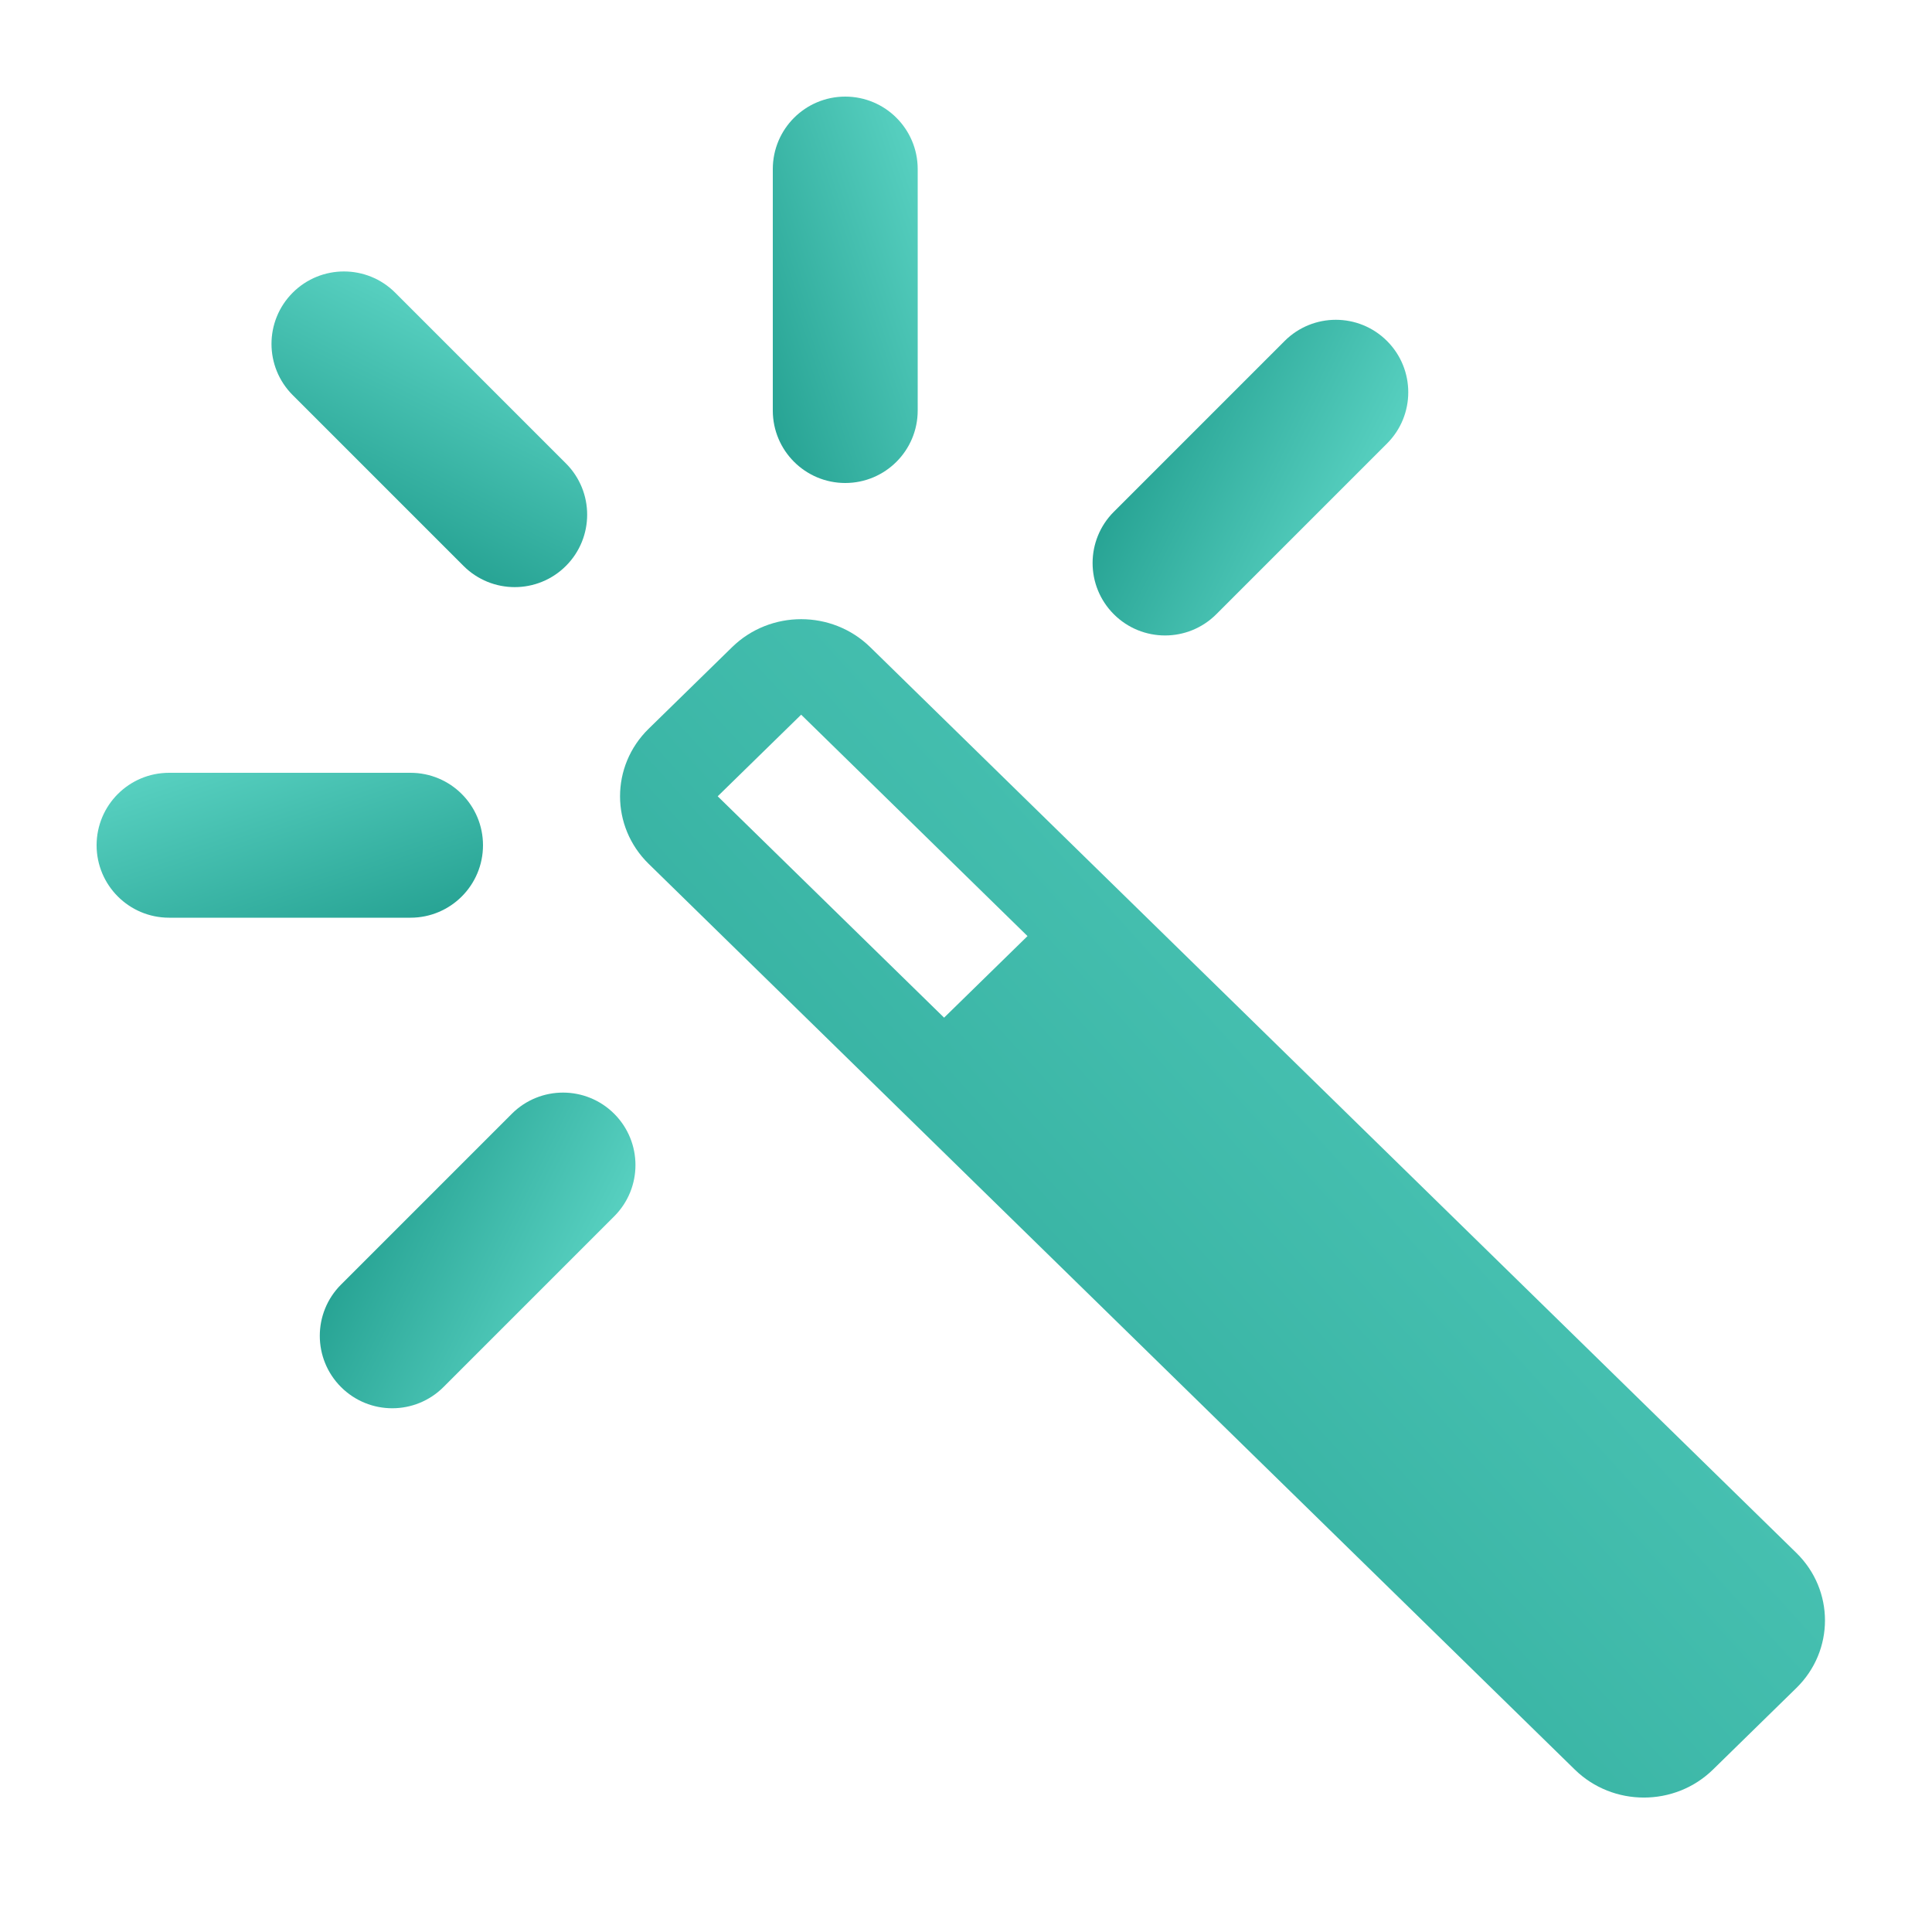
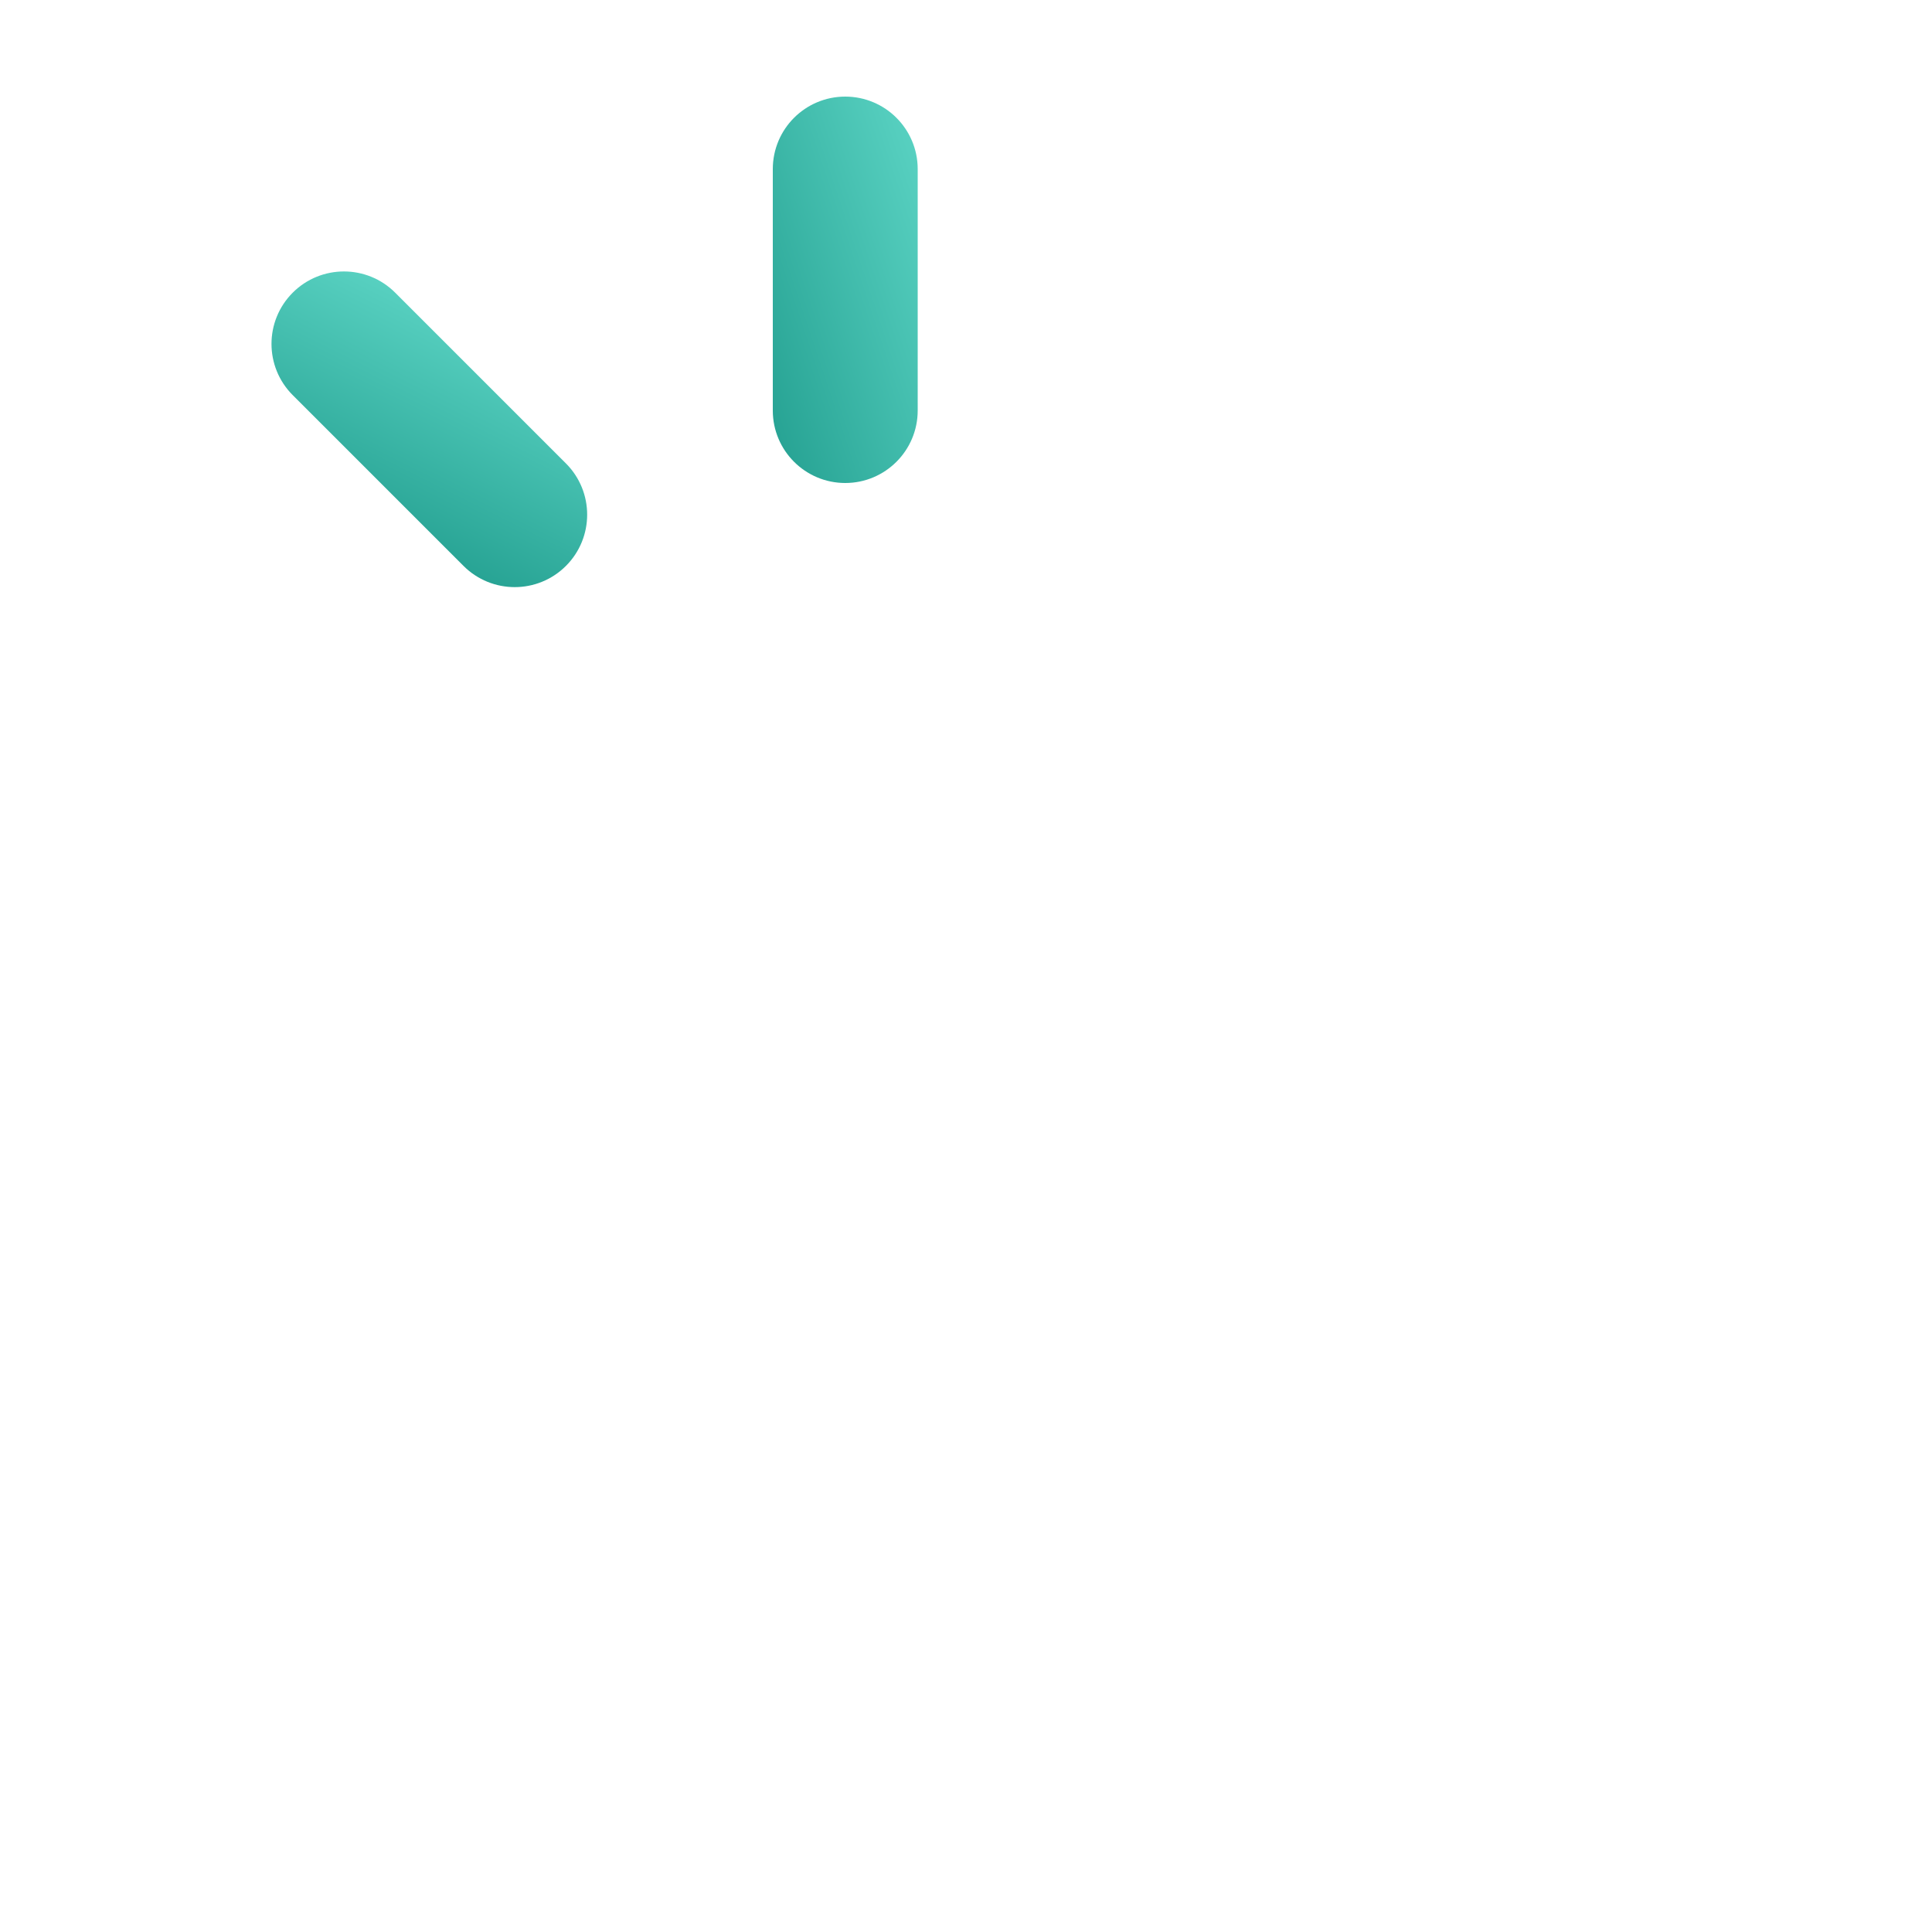
<svg xmlns="http://www.w3.org/2000/svg" width="50" height="50" viewBox="0 0 50 50" fill="none">
-   <path fill-rule="evenodd" clip-rule="evenodd" d="M40.47 45.517L40.756 45.797C41.743 46.762 43.344 46.762 44.331 45.797L46.49 43.685C47.477 42.719 47.477 41.154 46.49 40.189L22.521 16.748C21.534 15.783 19.934 15.783 18.947 16.748L16.787 18.86C15.8 19.825 15.8 21.39 16.787 22.356L40.435 45.483C40.447 45.495 40.458 45.506 40.47 45.517ZM24.433 26.337L18.574 20.608L20.734 18.496L26.592 24.226L24.433 26.337Z" fill="url(#paint0_linear_1328_3345)" />
  <path d="M20.5 4.375C20.5 3.616 21.116 3 21.875 3C22.634 3 23.25 3.616 23.25 4.375V10.625C23.25 11.384 22.634 12 21.875 12C21.116 12 20.5 11.384 20.5 10.625V4.375Z" fill="url(#paint1_linear_1328_3345)" stroke="url(#paint2_linear_1328_3345)" />
-   <path d="M7.929 9.872C7.392 9.335 7.392 8.465 7.929 7.928C8.466 7.391 9.337 7.391 9.874 7.928L14.293 12.347C14.83 12.884 14.83 13.755 14.293 14.292C13.756 14.829 12.886 14.829 12.349 14.292L7.929 9.872Z" fill="url(#paint3_linear_1328_3345)" stroke="url(#paint4_linear_1328_3345)" />
-   <path d="M4.375 23.25C3.616 23.25 3 22.634 3 21.875C3 21.116 3.616 20.5 4.375 20.5L10.625 20.5C11.384 20.5 12 21.116 12 21.875C12 22.634 11.384 23.25 10.625 23.25L4.375 23.25Z" fill="url(#paint5_linear_1328_3345)" stroke="url(#paint6_linear_1328_3345)" />
-   <path d="M33.599 9.179C34.136 8.642 35.006 8.642 35.543 9.179C36.08 9.716 36.08 10.587 35.543 11.124L31.124 15.543C30.587 16.08 29.716 16.08 29.179 15.543C28.642 15.006 28.642 14.136 29.179 13.599L33.599 9.179Z" fill="url(#paint7_linear_1328_3345)" stroke="url(#paint8_linear_1328_3345)" />
-   <path d="M13.599 29.179C14.136 28.642 15.006 28.642 15.543 29.179C16.08 29.716 16.08 30.587 15.543 31.124L11.124 35.543C10.587 36.08 9.716 36.08 9.179 35.543C8.642 35.006 8.642 34.136 9.179 33.599L13.599 29.179Z" fill="url(#paint9_linear_1328_3345)" stroke="url(#paint10_linear_1328_3345)" />
+   <path d="M7.929 9.872C7.392 9.335 7.392 8.465 7.929 7.928C8.466 7.391 9.337 7.391 9.874 7.928L14.293 12.347C14.83 12.884 14.83 13.755 14.293 14.292C13.756 14.829 12.886 14.829 12.349 14.292Z" fill="url(#paint3_linear_1328_3345)" stroke="url(#paint4_linear_1328_3345)" />
  <defs>
    <linearGradient id="paint0_linear_1328_3345" x1="36.465" y1="98.801" x2="86.752" y2="53.127" gradientUnits="userSpaceOnUse">
      <stop stop-color="#0A8879" />
      <stop offset="1" stop-color="#61D9C9" />
    </linearGradient>
    <linearGradient id="paint1_linear_1328_3345" x1="22.455" y1="29.643" x2="32.389" y2="26.334" gradientUnits="userSpaceOnUse">
      <stop stop-color="#0A8879" />
      <stop offset="1" stop-color="#61D9C9" />
    </linearGradient>
    <linearGradient id="paint2_linear_1328_3345" x1="22.455" y1="29.643" x2="32.389" y2="26.334" gradientUnits="userSpaceOnUse">
      <stop stop-color="#0A8879" />
      <stop offset="1" stop-color="#61D9C9" />
    </linearGradient>
    <linearGradient id="paint3_linear_1328_3345" x1="27.179" y1="26.357" x2="31.864" y2="16.993" gradientUnits="userSpaceOnUse">
      <stop stop-color="#0A8879" />
      <stop offset="1" stop-color="#61D9C9" />
    </linearGradient>
    <linearGradient id="paint4_linear_1328_3345" x1="27.179" y1="26.357" x2="31.864" y2="16.993" gradientUnits="userSpaceOnUse">
      <stop stop-color="#0A8879" />
      <stop offset="1" stop-color="#61D9C9" />
    </linearGradient>
    <linearGradient id="paint5_linear_1328_3345" x1="29.643" y1="21.295" x2="26.334" y2="11.361" gradientUnits="userSpaceOnUse">
      <stop stop-color="#0A8879" />
      <stop offset="1" stop-color="#61D9C9" />
    </linearGradient>
    <linearGradient id="paint6_linear_1328_3345" x1="29.643" y1="21.295" x2="26.334" y2="11.361" gradientUnits="userSpaceOnUse">
      <stop stop-color="#0A8879" />
      <stop offset="1" stop-color="#61D9C9" />
    </linearGradient>
    <linearGradient id="paint7_linear_1328_3345" x1="17.114" y1="28.429" x2="26.478" y2="33.114" gradientUnits="userSpaceOnUse">
      <stop stop-color="#0A8879" />
      <stop offset="1" stop-color="#61D9C9" />
    </linearGradient>
    <linearGradient id="paint8_linear_1328_3345" x1="17.114" y1="28.429" x2="26.478" y2="33.114" gradientUnits="userSpaceOnUse">
      <stop stop-color="#0A8879" />
      <stop offset="1" stop-color="#61D9C9" />
    </linearGradient>
    <linearGradient id="paint9_linear_1328_3345" x1="-2.886" y1="48.429" x2="6.478" y2="53.114" gradientUnits="userSpaceOnUse">
      <stop stop-color="#0A8879" />
      <stop offset="1" stop-color="#61D9C9" />
    </linearGradient>
    <linearGradient id="paint10_linear_1328_3345" x1="-2.886" y1="48.429" x2="6.478" y2="53.114" gradientUnits="userSpaceOnUse">
      <stop stop-color="#0A8879" />
      <stop offset="1" stop-color="#61D9C9" />
    </linearGradient>
  </defs>
</svg>